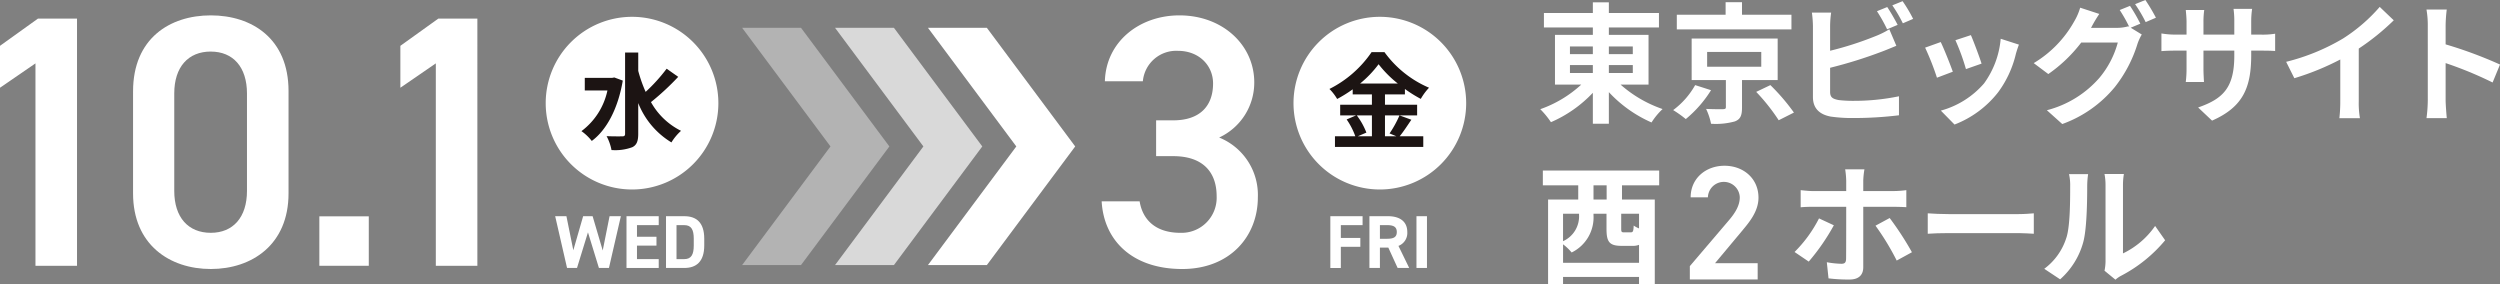
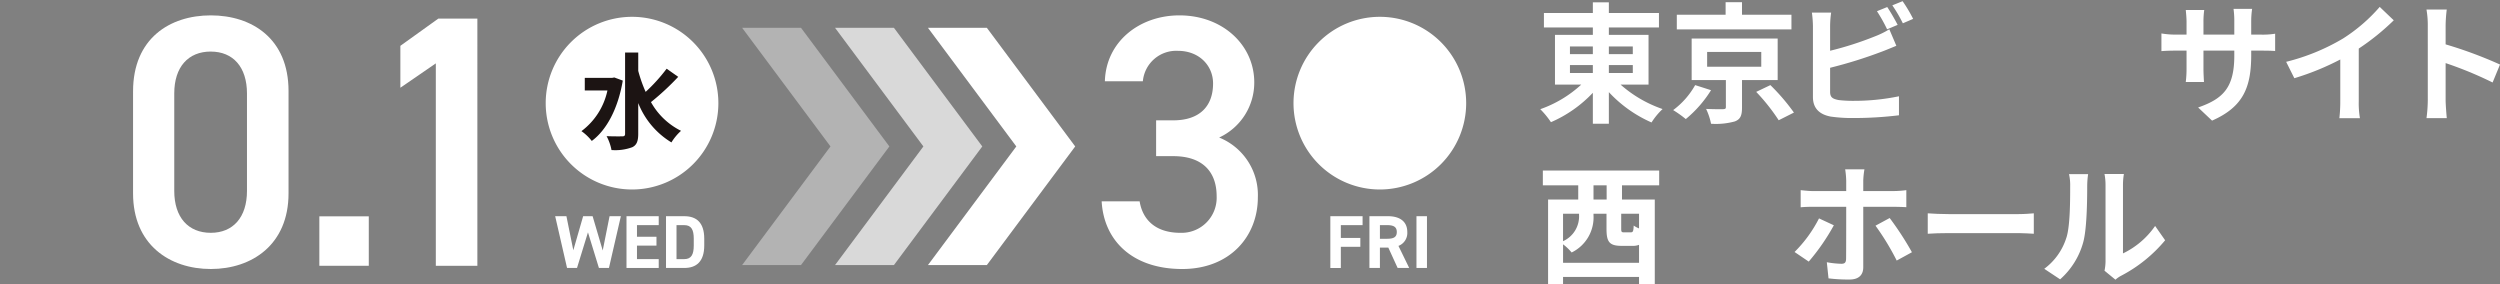
<svg xmlns="http://www.w3.org/2000/svg" width="442.26" height="50.307" viewBox="0 0 442.26 50.307">
  <rect x="0" y="0" width="442.26" height="50.307" fill="#808080" stroke="none" />
  <defs>
    <clipPath id="clip-path">
      <rect id="長方形_6644" data-name="長方形 6644" width="442.26" height="50.307" fill="none" />
    </clipPath>
    <clipPath id="clip-path-3">
      <rect id="長方形_6641" data-name="長方形 6641" width="26.047" height="41.966" fill="none" />
    </clipPath>
  </defs>
  <g id="date_2025" clip-path="url(#clip-path)">
    <g id="グループ_12800" data-name="グループ 12800" transform="translate(0 0)">
      <g id="グループ_12799" data-name="グループ 12799" clip-path="url(#clip-path)">
        <path id="パス_148510" data-name="パス 148510" d="M262.726,14.927a21.956,21.956,0,0,0,7.436,4.327,12.091,12.091,0,0,0-1.956,2.372,22.8,22.8,0,0,1-7.55-5.365v5.595h-2.832V16.378a22.472,22.472,0,0,1-7.413,5.2,14.992,14.992,0,0,0-1.888-2.3,20.817,20.817,0,0,0,7.252-4.351h-4.651V6.133h6.7V4.822h-8.656V2.266h8.656V.378h2.832V2.266h8.862V4.822h-8.862V6.133h7.02v8.794Zm-8.954-5.387h4.051V8.183h-4.051Zm0,3.339h4.051v-1.4h-4.051Zm6.884-3.339h4.235V8.183h-4.235Zm4.235,1.933h-4.235v1.4h4.235Z" transform="translate(23.957 0.037)" fill="#fff" />
        <path id="パス_148511" data-name="パス 148511" d="M276.665,15.919a20.864,20.864,0,0,1-4.466,5.11,19.956,19.956,0,0,0-2.234-1.589,14.039,14.039,0,0,0,3.891-4.42Zm14.226-10.75H270.61v-2.6h8.633V.358h2.9v2.21h8.747Zm-8.747,8.955V18.98c0,1.381-.253,2.072-1.265,2.464a12.543,12.543,0,0,1-4.213.414,10.97,10.97,0,0,0-.875-2.624c1.173.046,2.624.068,2.992.046.414-.024.507-.092.507-.393V14.124h-6.053V6.78h15.216v7.345Zm-6.169-2.348h9.576V9.151h-9.576Zm11.188,3.245a36.293,36.293,0,0,1,4.166,4.858l-2.693,1.357a34.693,34.693,0,0,0-3.982-5.018Z" transform="translate(26.024 0.035)" fill="#fff" />
        <path id="パス_148512" data-name="パス 148512" d="M295.572,4.61V8.96A58.028,58.028,0,0,0,303.536,6.4a14.76,14.76,0,0,0,2.51-1.242l1.243,2.923c-.9.368-1.934.806-2.693,1.082a79.531,79.531,0,0,1-9.024,2.809v4.257c0,.991.46,1.243,1.5,1.452a21.526,21.526,0,0,0,2.67.138,38.992,38.992,0,0,0,8.011-.807v3.362a65.409,65.409,0,0,1-8.2.484,25.623,25.623,0,0,1-3.867-.253c-2-.368-3.153-1.474-3.153-3.454V4.61a19.064,19.064,0,0,0-.184-2.395h3.407a17.289,17.289,0,0,0-.184,2.395m11.947-.23-1.865.783a27.613,27.613,0,0,0-1.795-3.2l1.818-.737c.577.852,1.406,2.3,1.842,3.154m2.739-1.059-1.818.783A24.543,24.543,0,0,0,306.576.926L308.395.19a25.17,25.17,0,0,1,1.864,3.13" transform="translate(28.182 0.019)" fill="#fff" />
-         <path id="パス_148513" data-name="パス 148513" d="M315.52,12.139,312.712,13.2a46.71,46.71,0,0,0-2.094-5.319l2.762-.989c.576,1.173,1.68,3.959,2.14,5.248m11.142-3.108a18.54,18.54,0,0,1-3.13,6.745,17.968,17.968,0,0,1-7.712,5.709L313.4,19.021a15.481,15.481,0,0,0,7.642-4.811,15.743,15.743,0,0,0,2.947-7.9l3.222,1.037c-.276.736-.414,1.219-.553,1.68m-6.054,1.681-2.763.967a38.124,38.124,0,0,0-1.864-5.11l2.74-.9c.437.991,1.566,3.983,1.887,5.042" transform="translate(29.943 0.547)" fill="#fff" />
-         <path id="パス_148514" data-name="パス 148514" d="M347,4.19l-1.7.714,1.956,1.2a9.145,9.145,0,0,0-.759,1.658,23.389,23.389,0,0,1-4.029,7.665,21.435,21.435,0,0,1-9.277,6.515L330.467,19.5a18.426,18.426,0,0,0,9.278-5.709,16.3,16.3,0,0,0,3.268-6.262h-6.469a25.9,25.9,0,0,1-5.823,5.571l-2.579-1.934a19.907,19.907,0,0,0,7.182-7.413,10.408,10.408,0,0,0,1.035-2.393l3.385,1.105a23.548,23.548,0,0,0-1.4,2.347c-.024.046-.046.069-.069.115h4.6a7.251,7.251,0,0,0,2-.276l.16.092a26.669,26.669,0,0,0-1.68-2.969l1.819-.737A29.056,29.056,0,0,1,347,4.19m2.763-1.059-1.818.783A24.537,24.537,0,0,0,346.076.737L347.893,0a32.761,32.761,0,0,1,1.865,3.13" transform="translate(31.632 0)" fill="#fff" />
        <path id="パス_148515" data-name="パス 148515" d="M357.7,21.2l-2.462-2.325c4.444-1.542,6.4-3.522,6.4-9.185V8.818h-5.456v3.131c0,1.012.069,1.956.092,2.416h-3.222a18.849,18.849,0,0,0,.137-2.416V8.818h-1.956c-1.151,0-1.98.046-2.487.092V5.78a15.1,15.1,0,0,0,2.487.206h1.956V3.707c0-.668-.069-1.381-.137-2.072h3.267a14.263,14.263,0,0,0-.137,2.072V5.986h5.456V3.569a15.366,15.366,0,0,0-.138-2.141h3.291a14.5,14.5,0,0,0-.161,2.141V5.986h1.7a13.772,13.772,0,0,0,2.533-.16V8.887c-.507-.046-1.313-.069-2.533-.069h-1.7v.759c0,5.71-1.38,9.186-6.929,11.626" transform="translate(33.619 0.138)" fill="#fff" />
        <path id="パス_148516" data-name="パス 148516" d="M378.931,6.707a29.5,29.5,0,0,0,6.491-5.594l2.487,2.372a42.271,42.271,0,0,1-6.193,5v9.3a15.824,15.824,0,0,0,.207,3.015h-3.637a25.8,25.8,0,0,0,.161-3.015V10.414a46.137,46.137,0,0,1-8.128,3.314l-1.449-2.9a37.029,37.029,0,0,0,10.061-4.121" transform="translate(35.558 0.108)" fill="#fff" />
        <path id="パス_148517" data-name="パス 148517" d="M391.743,4.3a15.873,15.873,0,0,0-.23-2.763H395.1A25.051,25.051,0,0,0,394.9,4.3V7.7a75.37,75.37,0,0,1,9.621,3.568l-1.311,3.177a66.3,66.3,0,0,0-8.31-3.43v6.514c0,.669.114,2.279.206,3.223h-3.591a25.282,25.282,0,0,0,.23-3.223Z" transform="translate(37.741 0.148)" fill="#fff" />
        <path id="パス_148518" data-name="パス 148518" d="M262.94,30.136v2.51h5.8V47.608h-2.785V46.342H252.512v1.312h-2.648V32.645H255.2v-2.51h-6.262V27.511h20.58v2.625Zm3.016,13.7V40.657a2.886,2.886,0,0,1-1.152.184h-1.933c-2.233,0-2.671-.761-2.671-3.039V35.154h-2.3v.253a6.907,6.907,0,0,1-3.867,6.607,9.249,9.249,0,0,0-1.518-1.449v3.268Zm-13.444-8.679v4.858a4.817,4.817,0,0,0,2.831-4.651v-.207Zm7.711-5.018H257.9v2.51h2.325Zm5.733,5.018H262.8v2.625c0,.6.069.668.507.668h1.174c.391,0,.484-.162.53-1.2a4.458,4.458,0,0,0,.944.507Z" transform="translate(23.997 2.652)" fill="#fff" />
-         <path id="パス_148519" data-name="パス 148519" d="M284.656,46.86h-12V44.5l6.82-8c1.295-1.5,2.014-2.791,2.014-4.173a2.821,2.821,0,0,0-5.639,0H272.8c0-3.366,2.7-5.583,5.985-5.583,3.4,0,6.015,2.3,6.015,5.641,0,2.5-1.727,4.459-2.993,5.985l-4.69,5.61h7.539Z" transform="translate(26.283 2.578)" fill="#fff" />
        <path id="パス_148520" data-name="パス 148520" d="M292.062,43.644l-2.51-1.7A23.193,23.193,0,0,0,293.879,36l2.624,1.22a37.473,37.473,0,0,1-4.441,6.423m9.644-14.319v1.842h5.342a18.3,18.3,0,0,0,2.278-.161v3.015c-.714-.046-1.611-.068-2.255-.068h-5.365v10.7c0,1.334-.782,2.163-2.418,2.163a28.419,28.419,0,0,1-3.728-.206l-.3-2.855a15.883,15.883,0,0,0,2.578.276c.6,0,.8-.23.829-.829.023-.852.023-8.148.023-9.232v-.022h-5.848c-.689,0-1.565.022-2.209.092V31.006c.692.069,1.5.161,2.209.161h5.848V29.325a15.273,15.273,0,0,0-.184-2h3.408a13.988,13.988,0,0,0-.208,2m8.61,12.661-2.693,1.474a44.368,44.368,0,0,0-3.753-6.169l2.509-1.357a53.493,53.493,0,0,1,3.937,6.053" transform="translate(27.912 2.634)" fill="#fff" />
        <path id="パス_148521" data-name="パス 148521" d="M314.748,34.558H327.11c1.082,0,2.1-.092,2.694-.138v3.614c-.552-.023-1.727-.115-2.694-.115H314.748c-1.311,0-2.855.046-3.706.115V34.42c.829.069,2.509.138,3.706.138" transform="translate(29.984 3.318)" fill="#fff" />
        <path id="パス_148522" data-name="パス 148522" d="M333.76,39.336c.645-1.98.667-6.331.667-9.117a8.739,8.739,0,0,0-.206-2.117H337.6a15.175,15.175,0,0,0-.161,2.1c0,2.716-.069,7.573-.691,9.9a13.5,13.5,0,0,1-4.1,6.606l-2.809-1.864a10.854,10.854,0,0,0,3.914-5.5m6.928,4.143V30.059a10.1,10.1,0,0,0-.184-1.98h3.431a11.558,11.558,0,0,0-.161,2V42.122a14.579,14.579,0,0,0,5.686-4.858l1.773,2.533a25.358,25.358,0,0,1-7.8,6.285,4.916,4.916,0,0,0-.99.691L340.5,45.183a8.763,8.763,0,0,0,.184-1.7" transform="translate(31.796 2.707)" fill="#fff" />
-         <path id="パス_148523" data-name="パス 148523" d="M13.626,46.727H6.274V10.922L0,15.231V7.817L6.717,3h6.908Z" transform="translate(0 0.289)" fill="#fff" />
        <path id="パス_148524" data-name="パス 148524" d="M35.221,47.348c-7.288,0-13.752-4.31-13.752-13.372V15.915C21.469,6.6,27.933,2.48,35.221,2.48S48.973,6.6,48.973,15.852V33.976c0,9.062-6.465,13.372-13.752,13.372m0-38.467c-3.993,0-6.464,2.725-6.464,7.415V33.532c0,4.69,2.471,7.415,6.464,7.415,3.929,0,6.4-2.725,6.4-7.415V16.3c0-4.69-2.471-7.415-6.4-7.415" transform="translate(2.07 0.239)" fill="#fff" />
        <rect id="長方形_6639" data-name="長方形 6639" width="8.746" height="8.746" transform="translate(56.494 38.271)" fill="#fff" />
        <path id="パス_148525" data-name="パス 148525" d="M78.222,46.727H70.871V10.922L64.6,15.231V7.817L71.314,3h6.908Z" transform="translate(6.227 0.289)" fill="#fff" />
        <path id="パス_148526" data-name="パス 148526" d="M187.387,21.049h3.041c4.563,0,7.033-2.408,7.033-6.527,0-3.17-2.47-5.768-6.21-5.768a5.924,5.924,0,0,0-6.21,5.387h-6.718c.19-7.033,6.147-11.66,13.182-11.66,7.668,0,13.244,5.261,13.244,11.851a10.7,10.7,0,0,1-6.21,9.759,10.942,10.942,0,0,1,6.844,10.584c0,6.908-4.944,12.674-13.372,12.674-8.872,0-13.878-5.07-14.259-11.977h6.718c.508,3.169,2.725,5.576,7.224,5.576a6.207,6.207,0,0,0,6.4-6.463c0-4.436-2.6-7.1-7.668-7.1h-3.041Z" transform="translate(17.135 0.239)" fill="#fff" />
        <path id="パス_148527" data-name="パス 148527" d="M239.253,17.986A15.273,15.273,0,1,1,223.98,2.713a15.273,15.273,0,0,1,15.273,15.273" transform="translate(20.119 0.262)" fill="#fff" />
        <path id="パス_148528" data-name="パス 148528" d="M220.355,34.884v1.579h-3.848v2.27h3.45V40.3h-3.45v3.742H214.65V34.884Z" transform="translate(20.692 3.363)" fill="#fff" />
        <path id="パス_148529" data-name="パス 148529" d="M225.945,44.038l-1.645-3.6h-1.487v3.6h-1.856V34.883h3.276c2.109,0,3.423.943,3.423,2.8a2.442,2.442,0,0,1-1.565,2.454l1.9,3.9Zm-1.884-5.161c1.1,0,1.738-.239,1.738-1.194s-.637-1.22-1.738-1.22h-1.248v2.414Z" transform="translate(21.3 3.363)" fill="#fff" />
        <rect id="長方形_6640" data-name="長方形 6640" width="1.857" height="9.155" transform="translate(250.579 38.247)" fill="#fff" />
        <path id="パス_148530" data-name="パス 148530" d="M118.595,17.986A15.273,15.273,0,1,1,103.322,2.713a15.273,15.273,0,0,1,15.273,15.273" transform="translate(8.488 0.262)" fill="#fff" />
        <path id="パス_148531" data-name="パス 148531" d="M93.441,44.038H91.677l-2.1-9.155h1.99l1.22,6.025,1.738-6.025H96.2l1.789,6.064L99.2,34.883h2l-2.109,9.155H97.315l-1.936-6.3Z" transform="translate(8.635 3.363)" fill="#fff" />
        <path id="パス_148532" data-name="パス 148532" d="M106.786,34.884v1.579h-3.848v2.057h3.45v1.566h-3.45v2.388h3.848v1.566h-5.7V34.884Z" transform="translate(9.744 3.363)" fill="#fff" />
        <path id="パス_148533" data-name="パス 148533" d="M107.46,44.039V34.884h3.25c2.071,0,3.516,1.062,3.516,3.981v1.194c0,2.9-1.445,3.98-3.516,3.98Zm4.91-3.98V38.865c0-1.579-.425-2.4-1.66-2.4h-1.392v6.009h1.392c1.235,0,1.66-.837,1.66-2.414" transform="translate(10.359 3.363)" fill="#fff" />
-         <path id="パス_148534" data-name="パス 148534" d="M229,20.374c-.7,1.015-1.421,2.143-2.068,2.919h4.174v1.885H215.482V23.293h3.6a12.719,12.719,0,0,0-1.533-2.973l1.68-.72h-2.825V17.714h5.615V15.887h-3.4v-.9A23.772,23.772,0,0,1,215.87,16.7a8.609,8.609,0,0,0-1.367-1.773,19.691,19.691,0,0,0,7.461-6.52h2.273a18.864,18.864,0,0,0,7.886,6.3,10.254,10.254,0,0,0-1.459,1.976,23.311,23.311,0,0,1-2.807-1.754v.96h-3.528v1.828h5.688V19.6h-5.688v3.694h2.013l-1.2-.5A19.29,19.29,0,0,0,226.9,19.6Zm-9.658-.775a12.492,12.492,0,0,1,1.7,3.047l-1.515.647h2.493V19.6Zm7.258-5.633a19.8,19.8,0,0,1-3.4-3.416,19.278,19.278,0,0,1-3.268,3.416Z" transform="translate(20.678 0.811)" fill="#1c1413" />
        <path id="パス_148535" data-name="パス 148535" d="M101.129,13.441c-.851,5.005-2.881,8.755-5.485,10.676a8.6,8.6,0,0,0-1.829-1.736,12.1,12.1,0,0,0,4.6-7.2H94.406V12.961h4.82l.407-.073Zm9.806-.664a46.328,46.328,0,0,1-4.82,4.469,12.37,12.37,0,0,0,5.319,5.08,9.277,9.277,0,0,0-1.7,2.05,14.236,14.236,0,0,1-5.872-6.963V22.86c0,1.33-.3,2-1.054,2.365a8.634,8.634,0,0,1-3.675.5,8.635,8.635,0,0,0-.868-2.457c1.22.055,2.382.037,2.771.037.371,0,.5-.13.5-.444V8.473h2.328v3.251a24.574,24.574,0,0,0,1.31,3.712,30.573,30.573,0,0,0,3.714-4.1Z" transform="translate(9.044 0.817)" fill="#1c1413" />
        <path id="パス_148536" data-name="パス 148536" d="M160.147,4.489H149.728l15.629,20.983L149.728,46.455h10.419l15.629-20.983Z" transform="translate(14.433 0.433)" fill="#fff" />
        <g id="グループ_12795" data-name="グループ 12795" transform="translate(147.723 4.922)" opacity="0.7">
          <g id="グループ_12794" data-name="グループ 12794">
            <g id="グループ_12793" data-name="グループ 12793" clip-path="url(#clip-path-3)">
              <path id="パス_148537" data-name="パス 148537" d="M145.154,4.489H134.735l15.629,20.983L134.735,46.455h10.419l15.629-20.983Z" transform="translate(-134.735 -4.489)" fill="#fff" />
            </g>
          </g>
        </g>
        <g id="グループ_12798" data-name="グループ 12798" transform="translate(131.285 4.922)" opacity="0.4">
          <g id="グループ_12797" data-name="グループ 12797">
            <g id="グループ_12796" data-name="グループ 12796" clip-path="url(#clip-path-3)">
              <path id="パス_148538" data-name="パス 148538" d="M130.161,4.489H119.742l15.629,20.983L119.742,46.455h10.419L145.79,25.472Z" transform="translate(-119.742 -4.489)" fill="#fff" />
            </g>
          </g>
        </g>
      </g>
    </g>
  </g>
</svg>